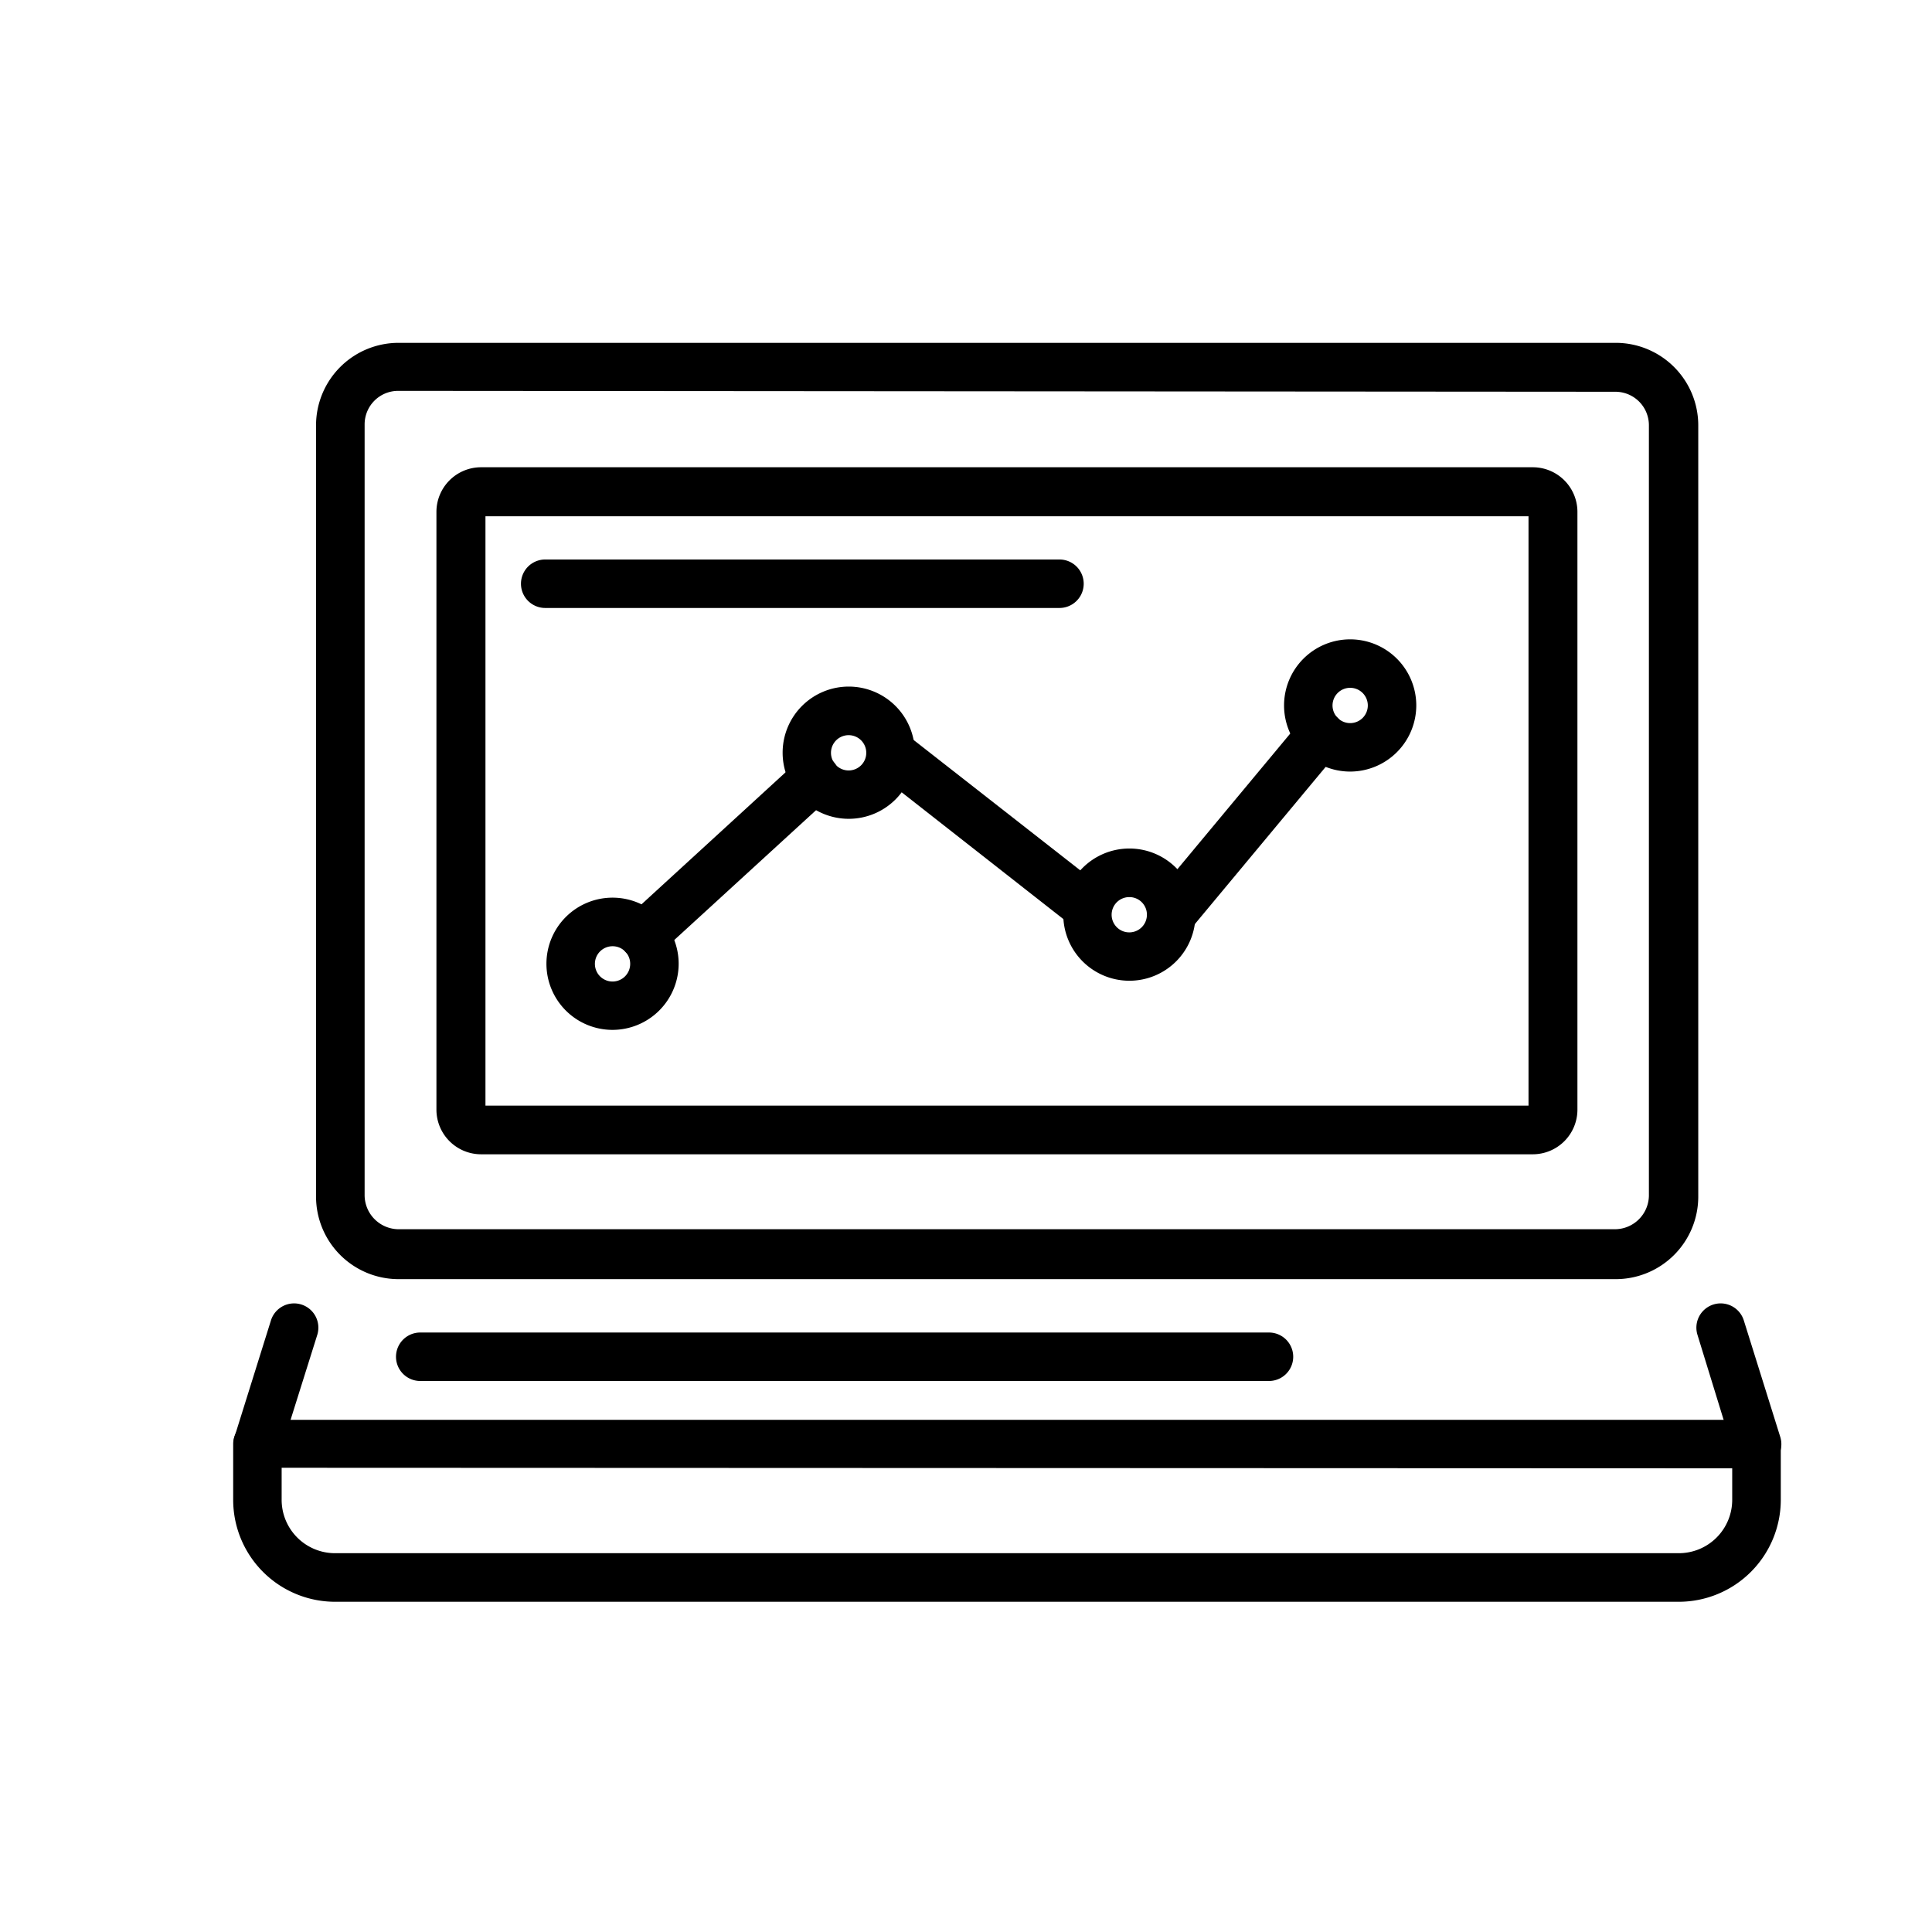
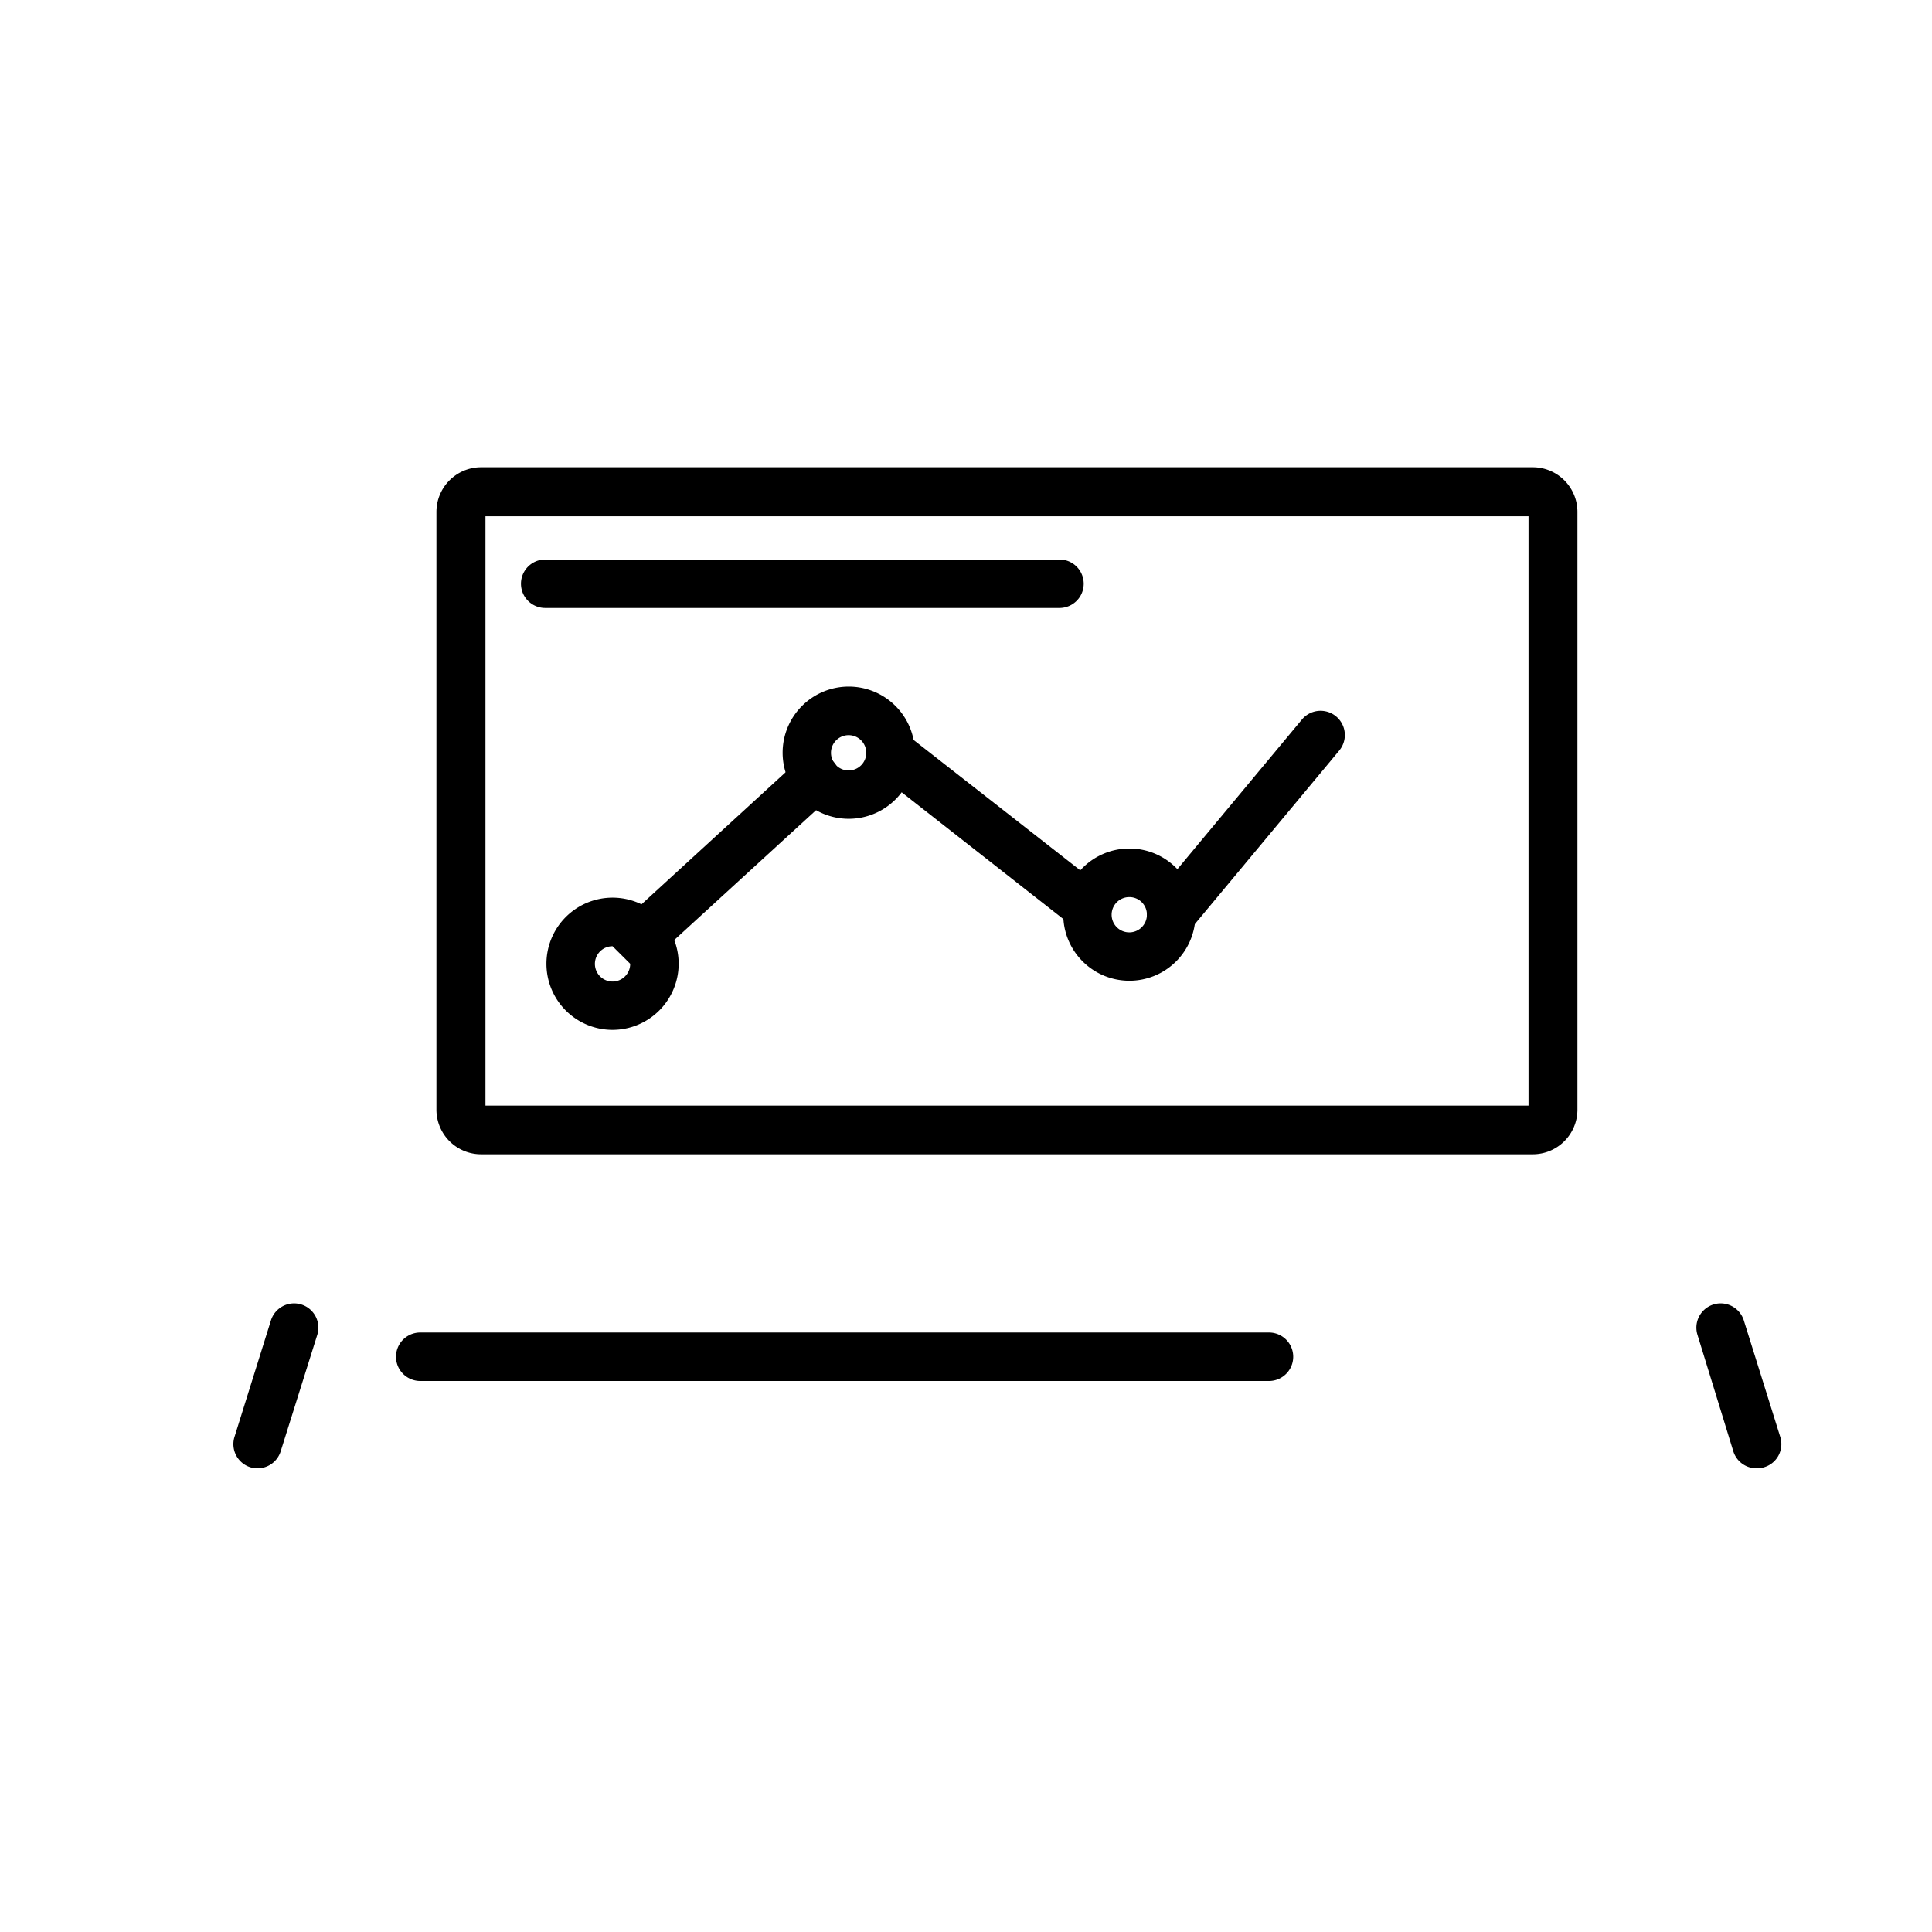
<svg xmlns="http://www.w3.org/2000/svg" id="图层_1" data-name="图层 1" viewBox="0 0 173 173">
-   <path d="M144.69,114.54h-109a7.39,7.39,0,0,1-7.39-7.39V38.08a7.39,7.39,0,0,1,7.39-7.38h109a7.39,7.39,0,0,1,7.38,7.38v69.07A7.39,7.39,0,0,1,144.69,114.54ZM35.65,35a3,3,0,0,0-3,3v69.07a3.06,3.06,0,0,0,3,3h109a3.05,3.05,0,0,0,3-3V38.08a3,3,0,0,0-3-3Z" />
  <path d="M137.25,103.36H43.08a4,4,0,0,1-4-4V45.84a4,4,0,0,1,4-4h94.17a4,4,0,0,1,4,4V99.4A4,4,0,0,1,137.25,103.36ZM43.47,99h93.4V46.23H43.47Z" />
-   <path d="M150.33,143.43H30a9.13,9.13,0,0,1-9.12-9.12v-5a2.17,2.17,0,0,1,2.17-2.17H157.29a2.17,2.17,0,0,1,2.17,2.17v5A9.14,9.14,0,0,1,150.33,143.43Zm-125.11-12v2.83A4.78,4.78,0,0,0,30,139.08H150.33a4.78,4.78,0,0,0,4.78-4.77v-2.83Z" />
  <path d="M23.05,131.48a2.1,2.1,0,0,1-.65-.1A2.17,2.17,0,0,1,21,128.66l3.26-10.42a2.17,2.17,0,1,1,4.15,1.29L25.12,130A2.17,2.17,0,0,1,23.05,131.48Z" />
  <path d="M157.28,131.48a2.17,2.17,0,0,1-2.07-1.52L152,119.53a2.17,2.17,0,1,1,4.15-1.29l3.26,10.42a2.16,2.16,0,0,1-1.43,2.72A2.05,2.05,0,0,1,157.28,131.48Z" />
  <path d="M113.63,123.66h-76a2.17,2.17,0,1,1,0-4.34h76a2.17,2.17,0,1,1,0,4.34Z" />
-   <path d="M54.85,92.22a5.92,5.92,0,1,1,5.92-5.92A5.93,5.93,0,0,1,54.85,92.22Zm0-7.49a1.58,1.58,0,1,0,1.58,1.57A1.57,1.57,0,0,0,54.85,84.73Z" />
+   <path d="M54.85,92.22a5.92,5.92,0,1,1,5.92-5.92A5.93,5.93,0,0,1,54.85,92.22Zm0-7.49a1.58,1.58,0,1,0,1.58,1.57Z" />
  <path d="M76,73.32a5.92,5.92,0,1,1,5.92-5.92A5.92,5.92,0,0,1,76,73.32Zm0-7.49a1.58,1.58,0,1,0,1.57,1.57A1.58,1.58,0,0,0,76,65.83Z" />
  <path d="M101.13,87.82a5.92,5.92,0,1,1,5.92-5.92A5.92,5.92,0,0,1,101.13,87.82Zm0-7.49a1.58,1.58,0,1,0,1.57,1.57A1.57,1.57,0,0,0,101.13,80.33Z" />
-   <path d="M120.9,69.09a5.92,5.92,0,1,1,5.92-5.92A5.93,5.93,0,0,1,120.9,69.09Zm0-7.5a1.58,1.58,0,1,0,1.58,1.58A1.58,1.58,0,0,0,120.9,61.59Z" />
  <path d="M57.6,85.94a2.17,2.17,0,0,1-1.46-3.77L71.55,68.05a2.17,2.17,0,1,1,2.93,3.21L59.07,85.37A2.18,2.18,0,0,1,57.6,85.94Z" />
  <path d="M97.38,83.37A2.18,2.18,0,0,1,96,82.91L78.41,69.12a2.17,2.17,0,1,1,2.67-3.43l17.64,13.8a2.17,2.17,0,0,1-1.34,3.88Z" />
  <path d="M104.87,84.07a2.17,2.17,0,0,1-1.67-3.56l13.38-16.08a2.17,2.17,0,1,1,3.34,2.78L106.54,83.29A2.14,2.14,0,0,1,104.87,84.07Z" />
  <path d="M94.87,54.44H48.82a2.17,2.17,0,0,1,0-4.34H94.87a2.17,2.17,0,1,1,0,4.34Z" />
</svg>